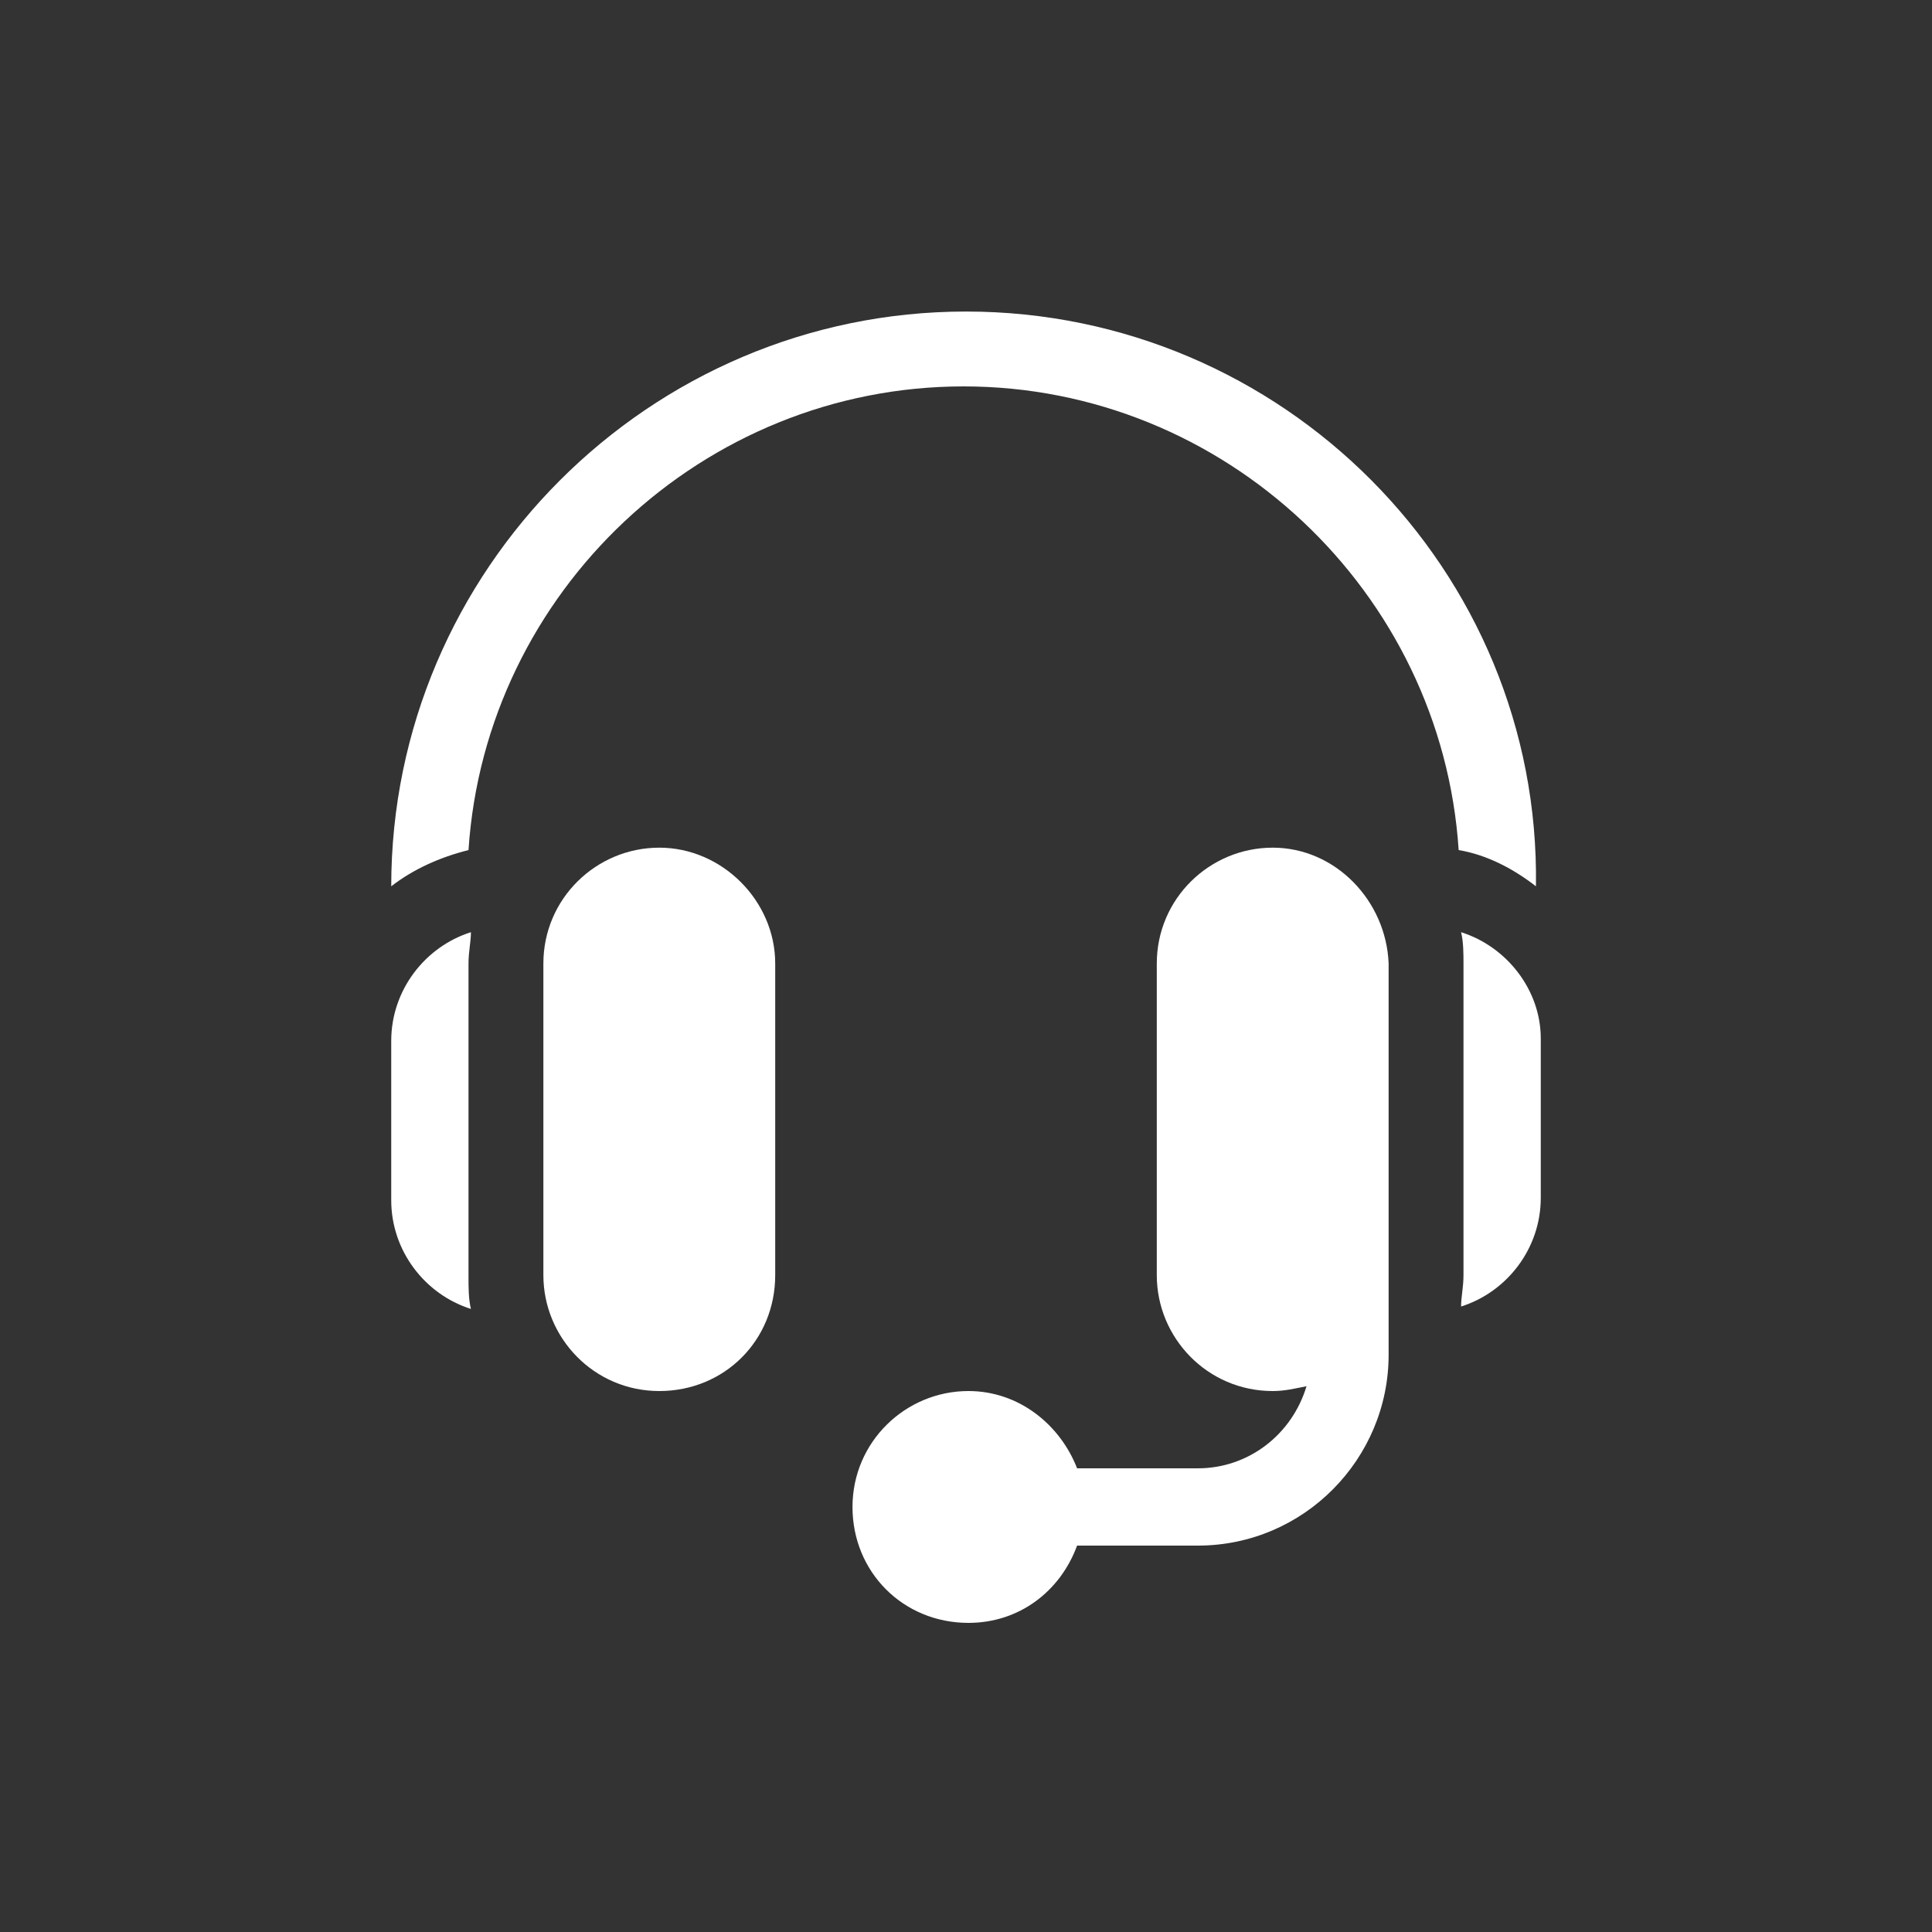
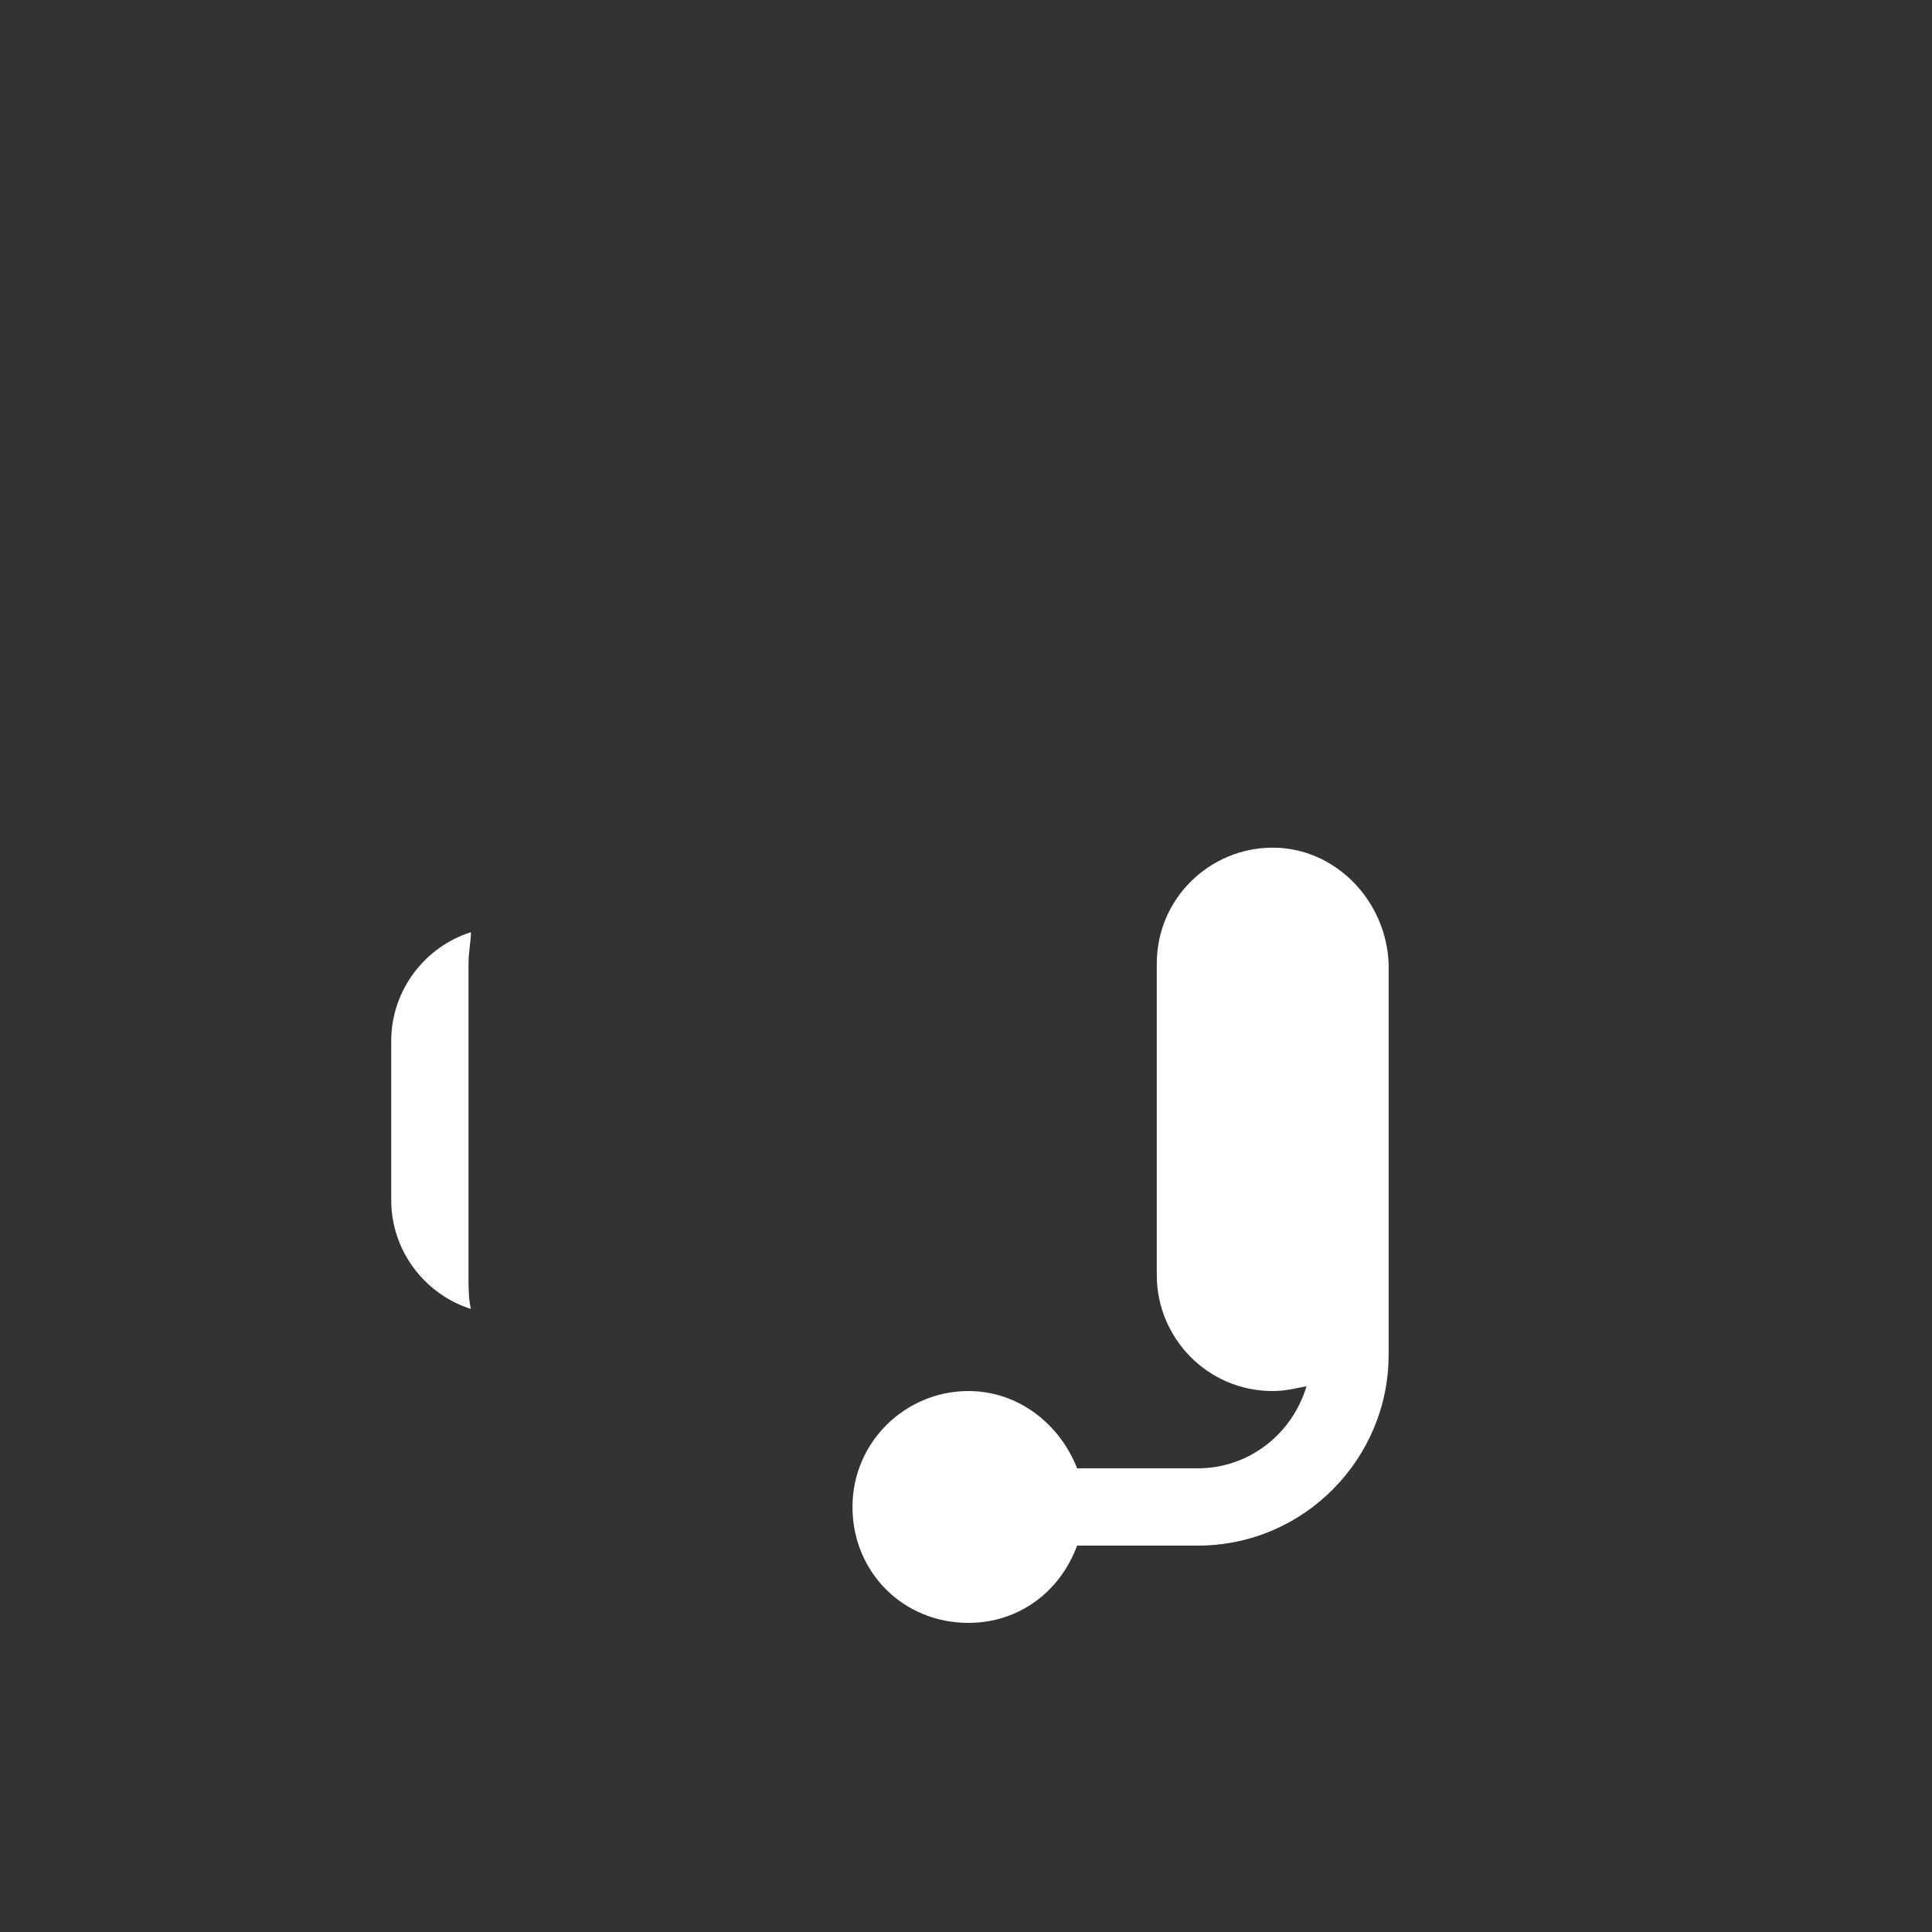
<svg xmlns="http://www.w3.org/2000/svg" version="1.1" id="Layer_1" x="0px" y="0px" viewBox="0 0 80 80" style="enable-background:new 0 0 80 80;" xml:space="preserve">
  <rect x="0" y="0" width="80" height="80" fill="#333333" stroke="none" />
  <style type="text/css">
	.st0{fill:#FFFFFF;}
</style>
  <g>
    <g>
      <g>
-         <path class="st0" d="M27.3,35.1c-2.6,0-4.8,2.1-4.8,4.8v12.9c0,2.6,2.1,4.8,4.8,4.8s4.8-2.1,4.8-4.8V39.9     C32.1,37.3,29.9,35.1,27.3,35.1z" />
-       </g>
+         </g>
    </g>
    <g>
      <g>
        <path class="st0" d="M19.4,39.9c0-0.5,0.1-0.9,0.1-1.3c-1.9,0.6-3.3,2.4-3.3,4.5v6.6c0,2.1,1.4,3.9,3.3,4.5     c-0.1-0.4-0.1-0.9-0.1-1.3V39.9z" />
      </g>
    </g>
    <g>
      <g>
        <path class="st0" d="M52.7,35.1c-2.6,0-4.8,2.1-4.8,4.8v12.9c0,2.6,2.1,4.8,4.8,4.8c0.5,0,0.9-0.1,1.4-0.2     c-0.6,2-2.4,3.4-4.5,3.4h-5c-0.7-1.8-2.4-3.2-4.5-3.2c-2.6,0-4.8,2.1-4.8,4.8s2.1,4.8,4.8,4.8c2.1,0,3.8-1.3,4.5-3.2h5     c4.4,0,7.9-3.6,7.9-7.9v-3.2V39.9C57.4,37.3,55.3,35.1,52.7,35.1z" />
      </g>
    </g>
    <g>
      <g>
-         <path class="st0" d="M60.5,38.6c0.1,0.4,0.1,0.9,0.1,1.3v12.9c0,0.5-0.1,0.9-0.1,1.3c1.9-0.6,3.3-2.4,3.3-4.5v-6.6     C63.8,41,62.4,39.2,60.5,38.6z" />
-       </g>
+         </g>
    </g>
    <g>
      <g>
-         <path class="st0" d="M40,12.9c-13.1,0-23.8,10.7-23.8,23.8v0c0.9-0.7,2-1.2,3.2-1.5c0.7-10.7,9.7-19.2,20.5-19.2     s19.8,8.5,20.5,19.2c1.2,0.2,2.3,0.8,3.2,1.5v0C63.8,23.6,53.1,12.9,40,12.9z" />
-       </g>
+         </g>
    </g>
  </g>
</svg>